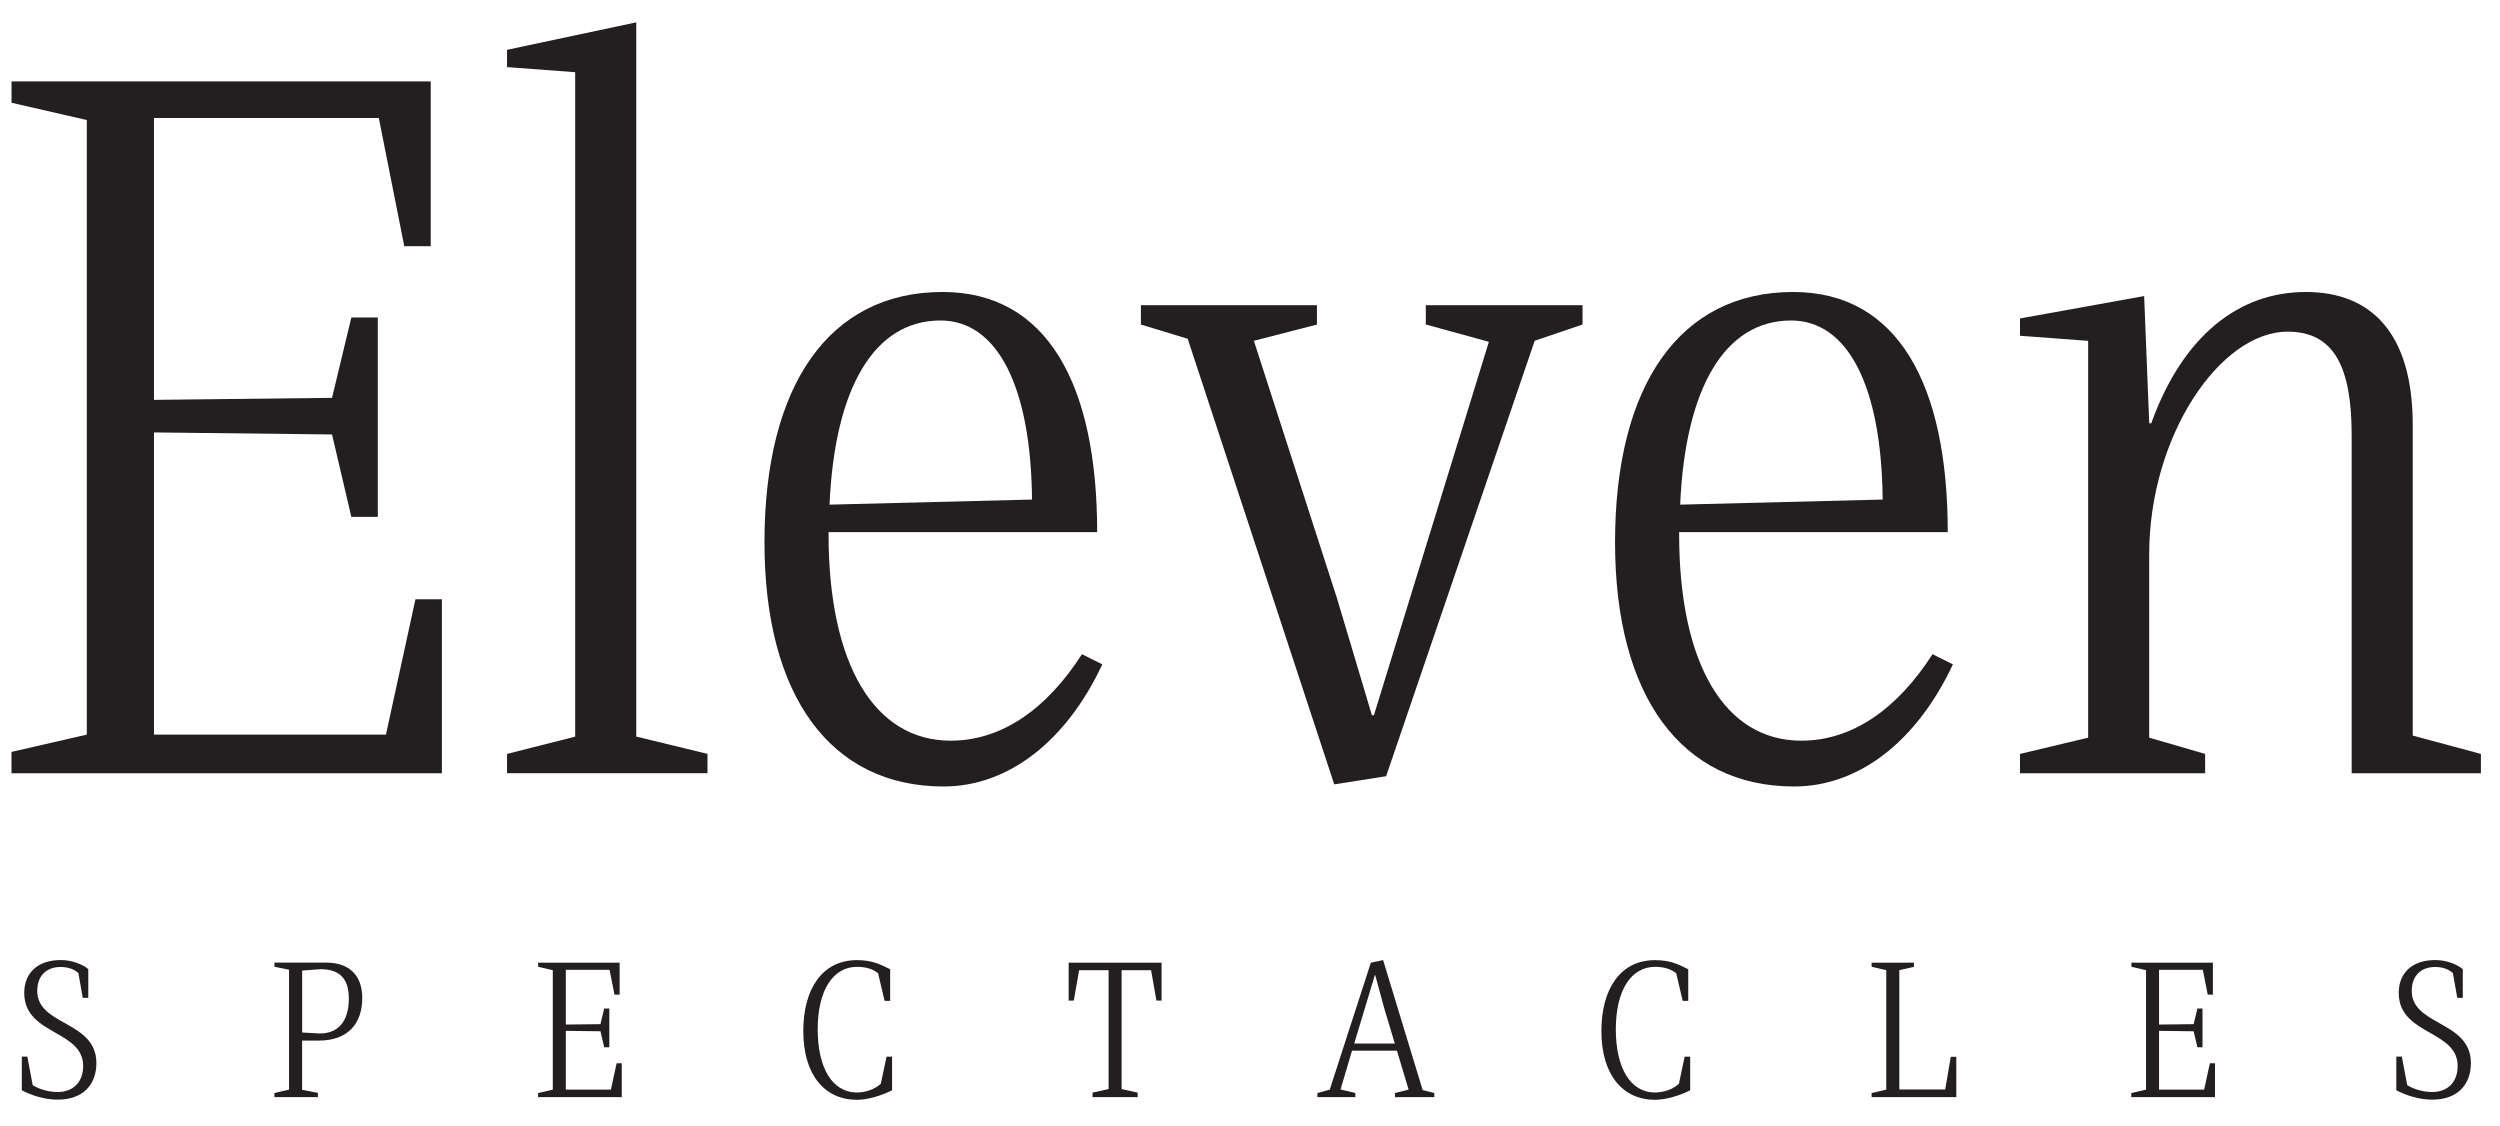
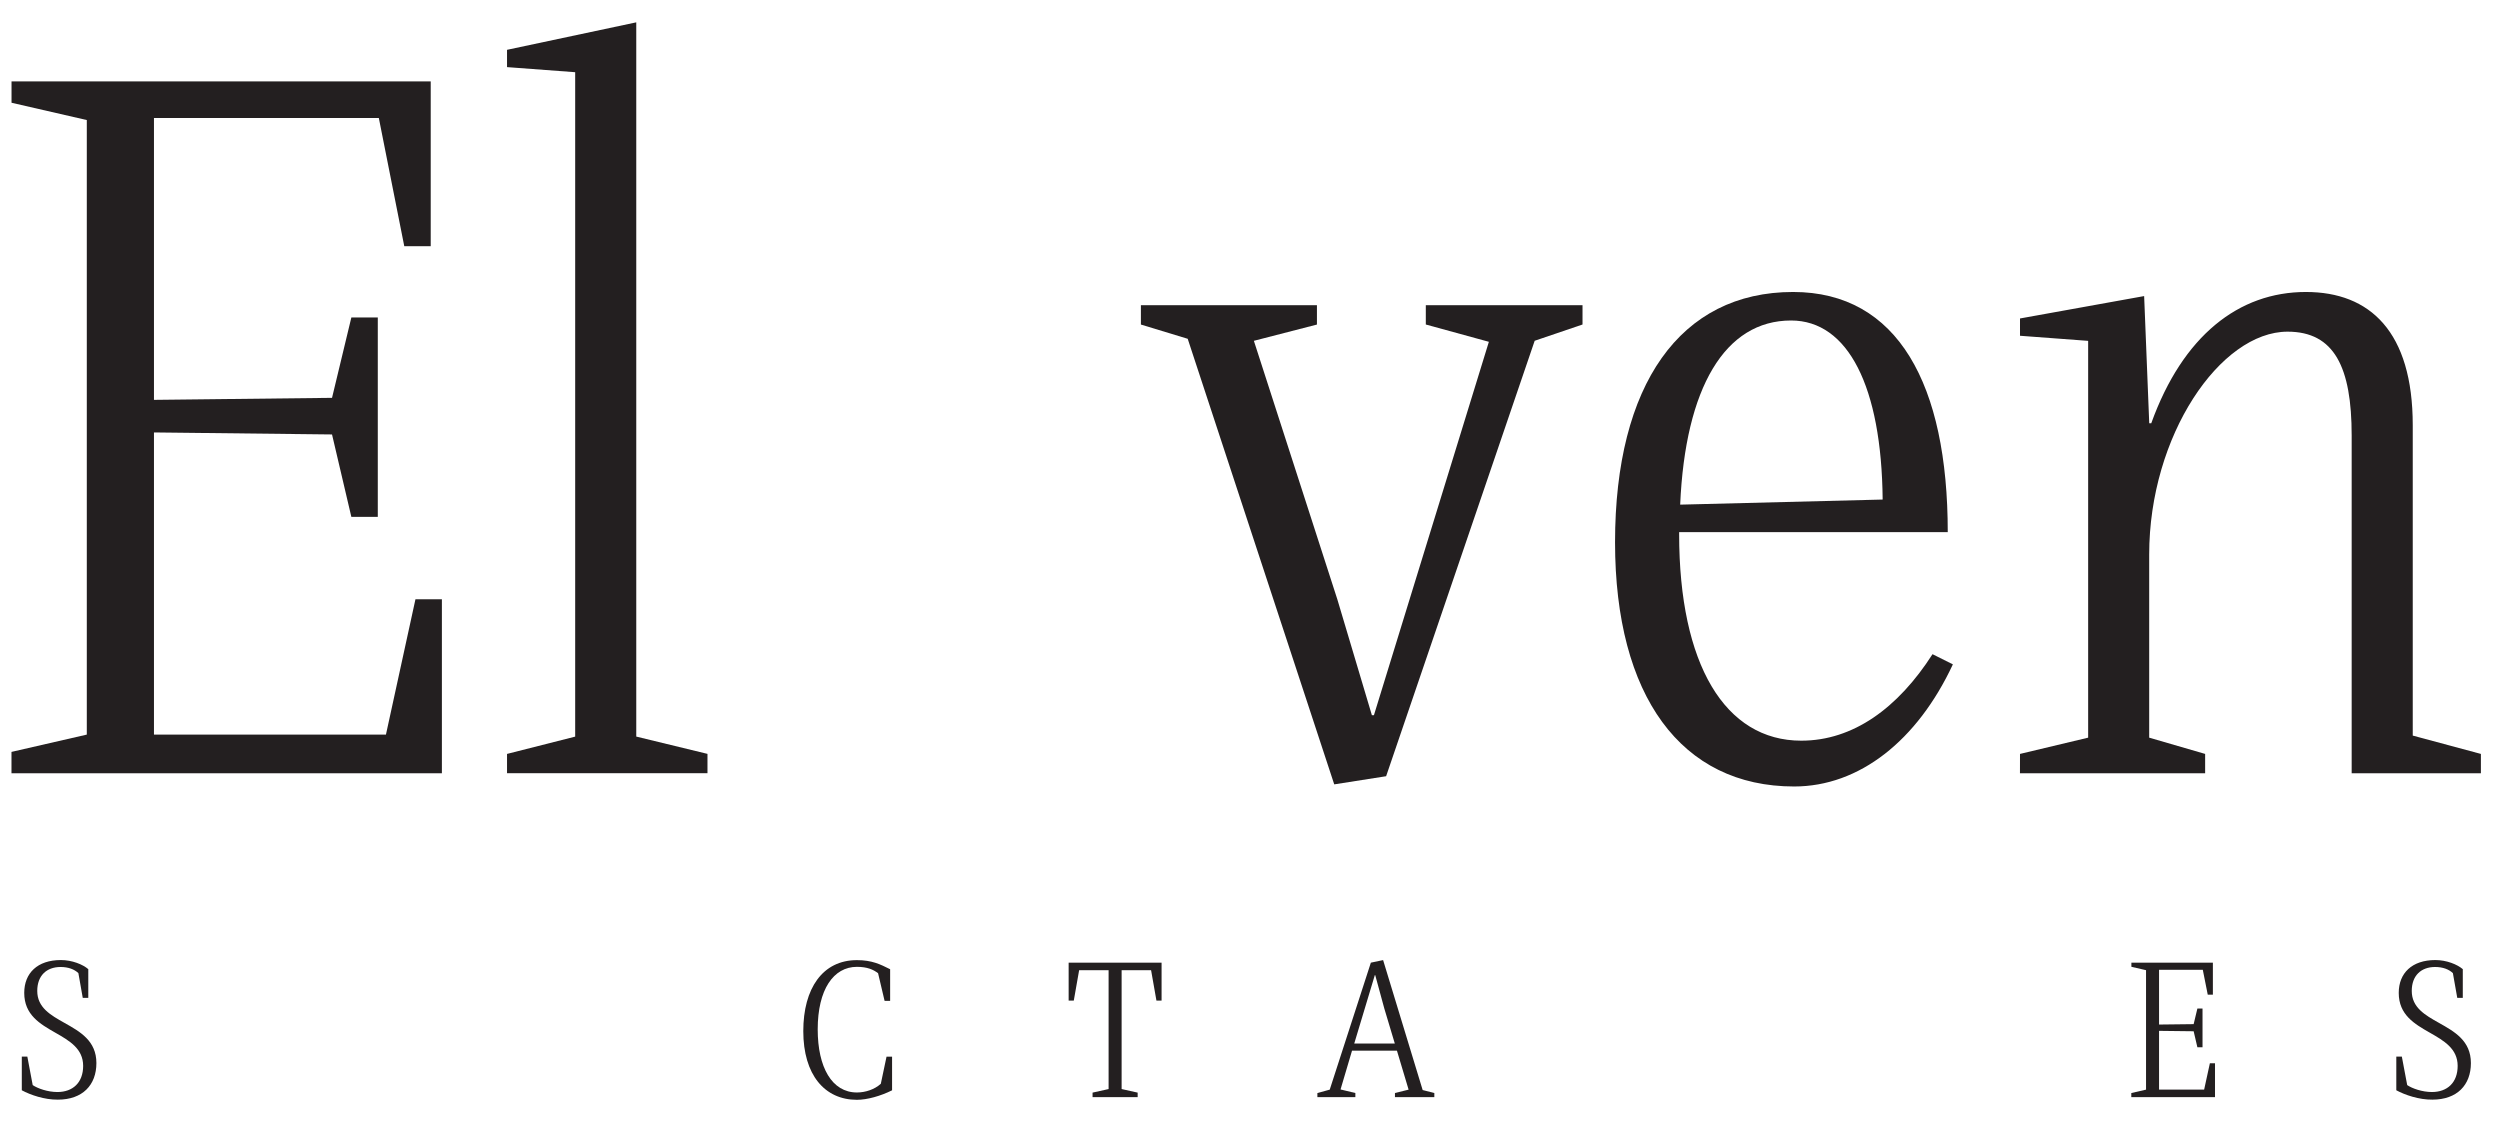
<svg xmlns="http://www.w3.org/2000/svg" version="1.1" id="Layer_1" x="0px" y="0px" viewBox="670 422 555 250" style="enable-background:new 0 0 1920 1080;" xml:space="preserve">
  <style type="text/css">.st0{display:none;fill:#FFFFFF;}
	.st1{fill:#231F20;}
	.st2{enable-background:new    ;}</style>
  <rect class="st0" width="1920" height="1080" />
  <path class="st1" d="M672.56,588.92l16.71-3.84V448.65l-16.71-3.84v-4.74h93.06v36.59h-5.87l-5.65-28.46h-49.92v62.57l39.53-0.45  l4.29-17.84h5.87v44.27H748l-4.29-18.3L704.18,518v67.08h51.5l6.55-30.04h5.87v38.62h-95.55v-4.74H672.56z" />
  <path class="st1" d="M782.56,589.37l15.13-3.84v-147.5l-15.13-1.13v-3.84l28.69-6.1v158.56l15.81,3.84v4.29h-44.5V589.37z" />
-   <path class="st1" d="M839.71,542.39c0-35.01,14.46-55.57,39.53-55.57c23.27,0,34.33,20.55,34.33,53.31h-59.63v0.45  c0,28.91,10.16,45.85,27.11,45.85c11.52,0,21.46-7.23,29.14-19.2l4.52,2.26c-7.91,16.94-20.78,27.11-35.24,27.11  C854.39,596.6,839.71,576.5,839.71,542.39z M899.11,532.9c-0.23-25.07-7.68-39.75-20.33-39.75c-14.68,0-23.49,14.91-24.62,40.88  L899.11,532.9z" />
  <path class="st1" d="M933.67,497.21l-10.39-3.16v-4.29h39.08v4.29l-14,3.61l18.52,57.37l7.68,25.75h0.45l25.52-82.9l-14-3.84v-4.29  h34.79v4.29l-10.62,3.61l-32.98,96.67l-11.52,1.81L933.67,497.21z" />
  <path class="st1" d="M1028.54,542.39c0-35.01,14.46-55.57,39.53-55.57c23.27,0,34.33,20.55,34.33,53.31h-59.63v0.45  c0,28.91,10.17,45.85,27.11,45.85c11.52,0,21.46-7.23,29.14-19.2l4.52,2.26c-7.91,16.94-20.78,27.11-35.24,27.11  C1043.22,596.6,1028.54,576.5,1028.54,542.39z M1087.95,532.9c-0.23-25.07-7.68-39.75-20.33-39.75c-14.68,0-23.49,14.91-24.62,40.88  L1087.95,532.9z" />
  <path class="st1" d="M1118.44,589.37l15.13-3.61v-88.09l-15.13-1.13v-3.84l27.56-4.97l1.13,28.23h0.45  c7-19.43,19.43-29.14,34.33-29.14c14.23,0,23.72,8.81,23.72,29.59v68.89l15.13,4.07v4.29h-28.69v-74.99  c0-15.13-3.84-23.04-14.23-23.04c-14.91,0-30.72,23.04-30.72,49.47v40.66l12.42,3.61v4.29h-41.11L1118.44,589.37L1118.44,589.37z" />
  <g class="st2">
    <path class="st1" d="M674.84,664.04v-7.47h1.23l1.19,6.32c1.1,0.75,3.34,1.54,5.49,1.54c3.43,0,5.71-2.11,5.71-5.8   c0-3.82-3.03-5.58-6.19-7.38c-3.38-1.93-6.89-3.95-6.89-8.83c0-4.39,2.94-7.29,8.12-7.29c2.5,0,4.88,0.97,6.1,2.02v6.37h-1.23   l-0.97-5.49c-0.88-0.83-2.2-1.36-3.95-1.36c-3.12,0-5.18,1.93-5.18,5.31c0,3.69,2.94,5.36,6.06,7.11c3.43,1.93,7.07,3.95,7.07,8.91   c0,4.88-3.07,8.12-8.56,8.12C679.89,666.15,676.77,665.09,674.84,664.04z" />
-     <path class="st1" d="M737.07,653.01v10.93l3.51,0.7v0.92h-9.66v-0.92l3.25-0.75v-26.61l-3.25-0.66v-0.92h11.55   c5.01,0,7.95,2.81,7.95,7.82c0,5.71-3.16,9.49-9.66,9.49L737.07,653.01L737.07,653.01z M741.03,651.43c4.13,0,6.41-2.81,6.41-7.73   c0-4.08-1.71-6.54-6.28-6.54l-4.08,0.31v13.75L741.03,651.43z" />
-     <path class="st1" d="M789.47,664.65l3.25-0.75v-26.52l-3.25-0.75v-0.92h18.09v7.11h-1.14l-1.1-5.53h-9.71v12.16l7.69-0.09   l0.83-3.47h1.14v8.61h-1.14l-0.83-3.56l-7.69-0.09v13.04h10.01l1.27-5.84h1.14v7.51h-18.58v-0.91H789.47z" />
    <path class="st1" d="M848.33,650.91c0-9.49,4.3-15.76,11.9-15.76c3.34,0,5.18,0.92,7.38,2.02v7.03h-1.23l-1.45-6.15   c-1.05-0.79-2.37-1.41-4.7-1.41c-5.18,0-8.7,5.01-8.7,13.88c0,8.43,3.16,14.01,8.7,14.01c1.89,0,3.91-0.66,5.31-1.93l1.27-6.02   h1.23v7.47c-2.55,1.27-5.53,2.11-7.82,2.11C853.07,666.15,848.33,660.61,848.33,650.91z" />
    <path class="st1" d="M907.23,635.71h20.64v8.43h-1.14l-1.19-6.76H919v26.39l3.56,0.79v1.01h-10.01v-1.01l3.56-0.79v-26.39h-6.54   l-1.19,6.76h-1.14v-8.43H907.23z" />
    <path class="st1" d="M962.48,664.65l2.72-0.75l9.13-28.19l2.72-0.57l8.78,28.85l2.59,0.66v0.92h-8.74v-0.92l3.03-0.75l-2.59-8.65   h-9.97l-2.55,8.61l3.29,0.79v0.92h-8.43v-0.92H962.48z M979.65,653.67l-2.33-7.77l-2.02-7.42h-0.09l-4.57,15.19H979.65z" />
-     <path class="st1" d="M1025.51,650.91c0-9.49,4.3-15.76,11.9-15.76c3.34,0,5.18,0.92,7.38,2.02v7.03h-1.23l-1.45-6.15   c-1.05-0.79-2.37-1.41-4.7-1.41c-5.18,0-8.7,5.01-8.7,13.88c0,8.43,3.16,14.01,8.7,14.01c1.89,0,3.91-0.66,5.31-1.93l1.27-6.02   h1.23v7.47c-2.55,1.27-5.53,2.11-7.82,2.11C1030.25,666.15,1025.51,660.61,1025.51,650.91z" />
-     <path class="st1" d="M1085.5,664.65l3.25-0.75v-26.52l-3.25-0.75v-0.92h9.4v0.92l-3.25,0.75v26.48h10.19l1.23-7.25h1.23v8.96h-18.8   L1085.5,664.65L1085.5,664.65z" />
    <path class="st1" d="M1143.17,664.65l3.25-0.75v-26.52l-3.25-0.75v-0.92h18.09v7.11h-1.14l-1.1-5.53h-9.71v12.16l7.68-0.09   l0.83-3.47h1.14v8.61h-1.14l-0.83-3.56l-7.68-0.09v13.04h10.01l1.27-5.84h1.14v7.51h-18.58v-0.91H1143.17z" />
    <path class="st1" d="M1201.98,664.04v-7.47h1.23l1.19,6.32c1.1,0.75,3.34,1.54,5.49,1.54c3.43,0,5.71-2.11,5.71-5.8   c0-3.82-3.03-5.58-6.19-7.38c-3.38-1.93-6.89-3.95-6.89-8.83c0-4.39,2.94-7.29,8.12-7.29c2.5,0,4.87,0.97,6.1,2.02v6.37h-1.23   l-0.97-5.49c-0.88-0.83-2.2-1.36-3.95-1.36c-3.12,0-5.18,1.93-5.18,5.31c0,3.69,2.94,5.36,6.06,7.11c3.43,1.93,7.07,3.95,7.07,8.91   c0,4.88-3.07,8.12-8.56,8.12C1207.03,666.15,1203.91,665.09,1201.98,664.04z" />
  </g>
</svg>